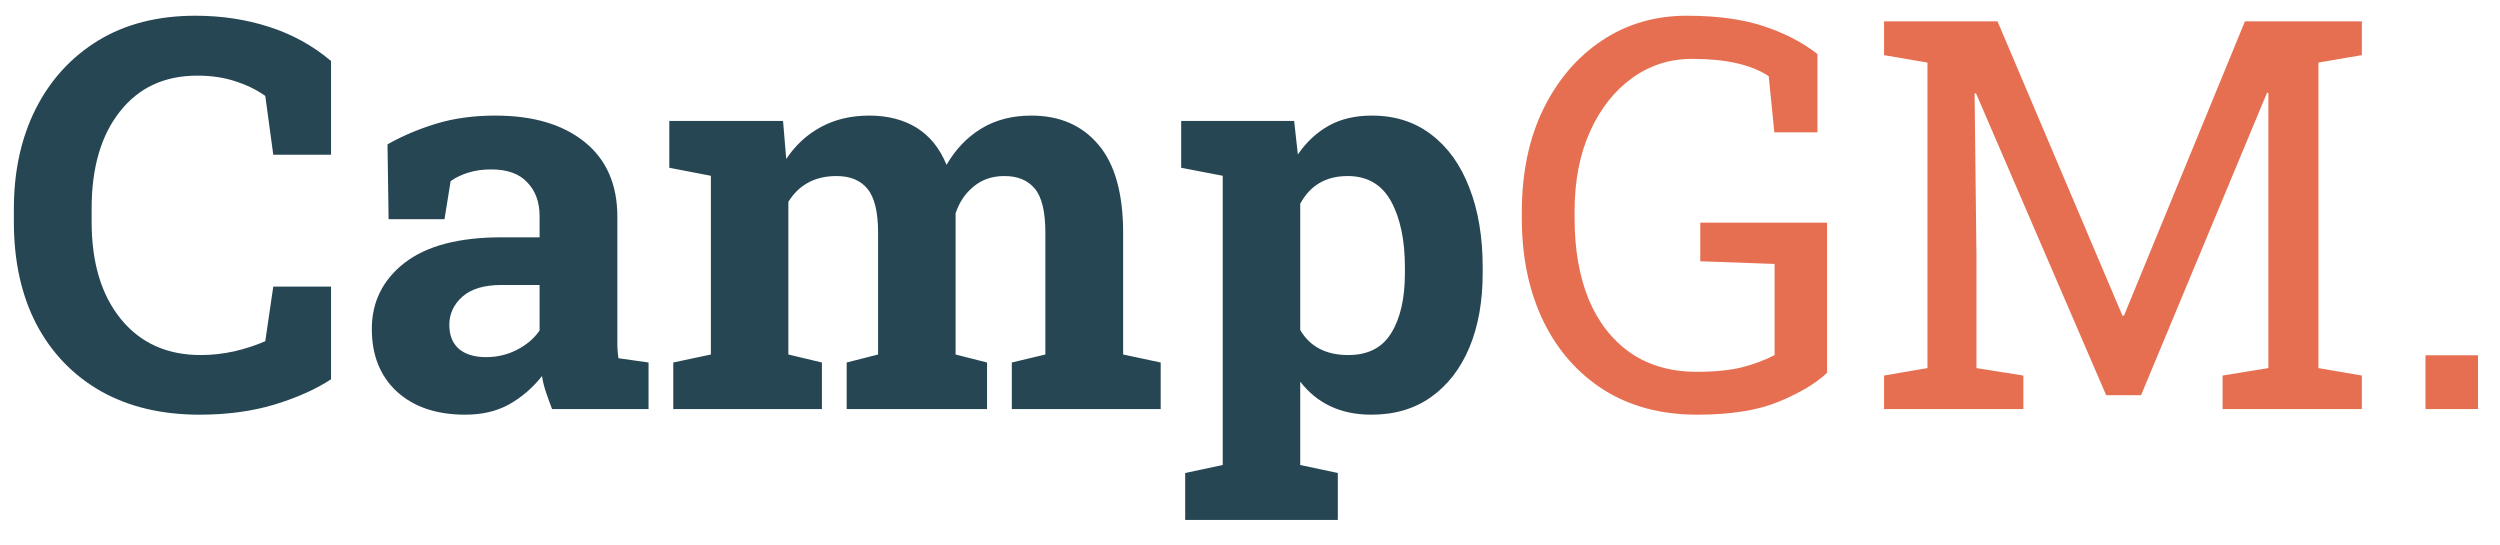
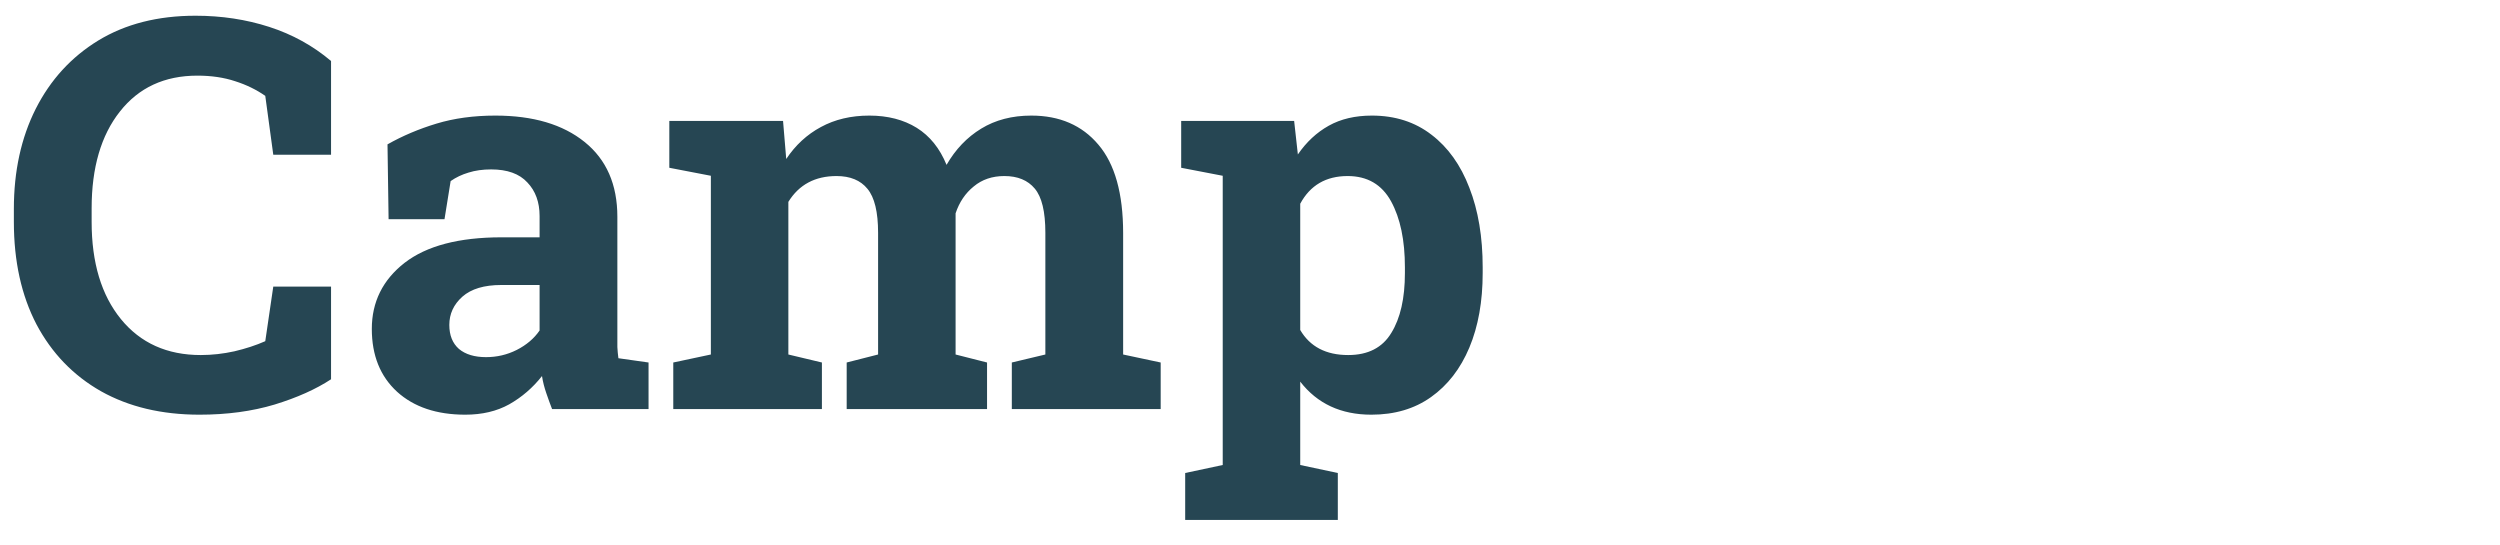
<svg xmlns="http://www.w3.org/2000/svg" width="55" height="12" viewBox="0 0 55 12" fill="none">
  <path d="M4.389 9.123C3.557 9.123 2.834 8.951 2.221 8.607C1.611 8.26 1.139 7.77 0.803 7.137C0.471 6.5 0.305 5.748 0.305 4.881V4.594C0.305 3.766 0.465 3.033 0.785 2.396C1.109 1.756 1.568 1.254 2.162 0.891C2.76 0.527 3.473 0.346 4.301 0.346C4.875 0.346 5.416 0.428 5.924 0.592C6.432 0.756 6.885 1.006 7.283 1.342V3.404H6.012L5.836 2.109C5.641 1.973 5.42 1.865 5.174 1.787C4.928 1.705 4.65 1.664 4.342 1.664C3.619 1.664 3.051 1.928 2.637 2.455C2.223 2.979 2.016 3.688 2.016 4.582V4.881C2.016 5.779 2.23 6.492 2.66 7.02C3.09 7.547 3.676 7.811 4.418 7.811C4.664 7.811 4.91 7.783 5.156 7.729C5.406 7.67 5.633 7.596 5.836 7.506L6.012 6.305H7.283V8.344C6.951 8.562 6.537 8.748 6.041 8.9C5.545 9.049 4.994 9.123 4.389 9.123ZM10.236 9.123C9.607 9.123 9.107 8.955 8.736 8.619C8.365 8.279 8.18 7.818 8.18 7.236C8.18 6.643 8.42 6.158 8.9 5.783C9.385 5.408 10.096 5.221 11.033 5.221H11.871V4.752C11.871 4.447 11.781 4.201 11.602 4.014C11.426 3.822 11.16 3.727 10.805 3.727C10.621 3.727 10.455 3.75 10.307 3.797C10.162 3.84 10.031 3.902 9.914 3.984L9.779 4.822H8.549L8.525 3.176C8.857 2.988 9.217 2.836 9.604 2.719C9.99 2.602 10.422 2.543 10.898 2.543C11.727 2.543 12.381 2.736 12.861 3.123C13.342 3.51 13.582 4.059 13.582 4.77V7.383C13.582 7.469 13.582 7.553 13.582 7.635C13.586 7.717 13.594 7.799 13.605 7.881L14.268 7.975V9H12.146C12.104 8.891 12.06 8.773 12.018 8.648C11.975 8.523 11.943 8.398 11.924 8.273C11.721 8.531 11.48 8.738 11.203 8.895C10.93 9.047 10.607 9.123 10.236 9.123ZM10.693 7.857C10.932 7.857 11.156 7.805 11.367 7.699C11.582 7.59 11.75 7.447 11.871 7.271V6.27H11.027C10.652 6.27 10.367 6.355 10.172 6.527C9.98 6.699 9.885 6.906 9.885 7.148C9.885 7.375 9.955 7.551 10.096 7.676C10.24 7.797 10.44 7.857 10.693 7.857ZM14.812 9V7.975L15.639 7.799V3.867L14.725 3.691V2.66H17.227L17.297 3.498C17.5 3.193 17.754 2.959 18.059 2.795C18.367 2.627 18.723 2.543 19.125 2.543C19.531 2.543 19.879 2.633 20.168 2.812C20.457 2.992 20.676 3.264 20.824 3.627C21.02 3.287 21.273 3.021 21.586 2.83C21.898 2.639 22.266 2.543 22.688 2.543C23.312 2.543 23.805 2.756 24.164 3.182C24.527 3.607 24.709 4.256 24.709 5.127V7.799L25.535 7.975V9H22.26V7.975L22.998 7.799V5.121C22.998 4.656 22.92 4.332 22.764 4.148C22.611 3.965 22.389 3.873 22.096 3.873C21.83 3.873 21.605 3.949 21.422 4.102C21.238 4.25 21.105 4.447 21.023 4.693V7.799L21.715 7.975V9H18.627V7.975L19.318 7.799V5.121C19.318 4.664 19.24 4.342 19.084 4.154C18.932 3.967 18.705 3.873 18.404 3.873C17.932 3.873 17.578 4.062 17.344 4.441V7.799L18.082 7.975V9H14.812ZM26.074 11.438V10.406L26.9 10.23V3.867L25.986 3.691V2.66H28.471L28.553 3.398C28.74 3.125 28.967 2.914 29.232 2.766C29.498 2.617 29.814 2.543 30.182 2.543C30.693 2.543 31.131 2.684 31.494 2.965C31.857 3.242 32.135 3.631 32.326 4.131C32.522 4.631 32.619 5.215 32.619 5.883V6.006C32.619 6.631 32.522 7.178 32.326 7.646C32.131 8.111 31.85 8.475 31.482 8.736C31.119 8.994 30.682 9.123 30.17 9.123C29.502 9.123 28.98 8.881 28.605 8.396V10.23L29.432 10.406V11.438H26.074ZM29.66 7.811C30.098 7.811 30.414 7.648 30.609 7.324C30.809 7 30.908 6.561 30.908 6.006V5.883C30.908 5.285 30.807 4.801 30.604 4.43C30.4 4.059 30.082 3.873 29.648 3.873C29.172 3.873 28.824 4.076 28.605 4.482V7.26C28.82 7.627 29.172 7.811 29.66 7.811Z" fill="#264653" />
-   <path d="M37.336 9.123C36.547 9.123 35.863 8.941 35.285 8.578C34.707 8.211 34.262 7.703 33.949 7.055C33.637 6.406 33.48 5.656 33.48 4.805V4.664C33.48 3.805 33.637 3.053 33.949 2.408C34.266 1.76 34.697 1.254 35.244 0.891C35.791 0.527 36.412 0.346 37.107 0.346C37.772 0.346 38.334 0.422 38.795 0.574C39.26 0.727 39.656 0.932 39.984 1.189V2.912H39.035L38.912 1.676C38.529 1.422 37.967 1.295 37.225 1.295C36.736 1.295 36.297 1.436 35.906 1.717C35.516 1.998 35.207 2.391 34.98 2.895C34.754 3.395 34.641 3.98 34.641 4.652V4.805C34.641 5.484 34.744 6.078 34.951 6.586C35.162 7.09 35.469 7.482 35.871 7.764C36.273 8.041 36.762 8.18 37.336 8.18C37.727 8.18 38.057 8.146 38.326 8.08C38.596 8.01 38.834 7.92 39.041 7.811V5.807L37.406 5.748V4.898H40.195V8.203C39.949 8.434 39.596 8.645 39.135 8.836C38.678 9.027 38.078 9.123 37.336 9.123ZM41.449 9V8.262L42.404 8.098V1.377L41.449 1.213V0.469H43.945L46.693 6.943H46.728L49.389 0.469H51.961V1.213L51.006 1.377V8.098L51.961 8.262V9H48.897V8.262L49.904 8.098V2.045L49.875 2.039L47.103 8.695H46.336L43.471 2.051L43.441 2.057L43.482 5.625V8.098L44.514 8.262V9H41.449ZM53.361 9V7.816H54.516V9H53.361Z" fill="#E76F51" />
</svg>